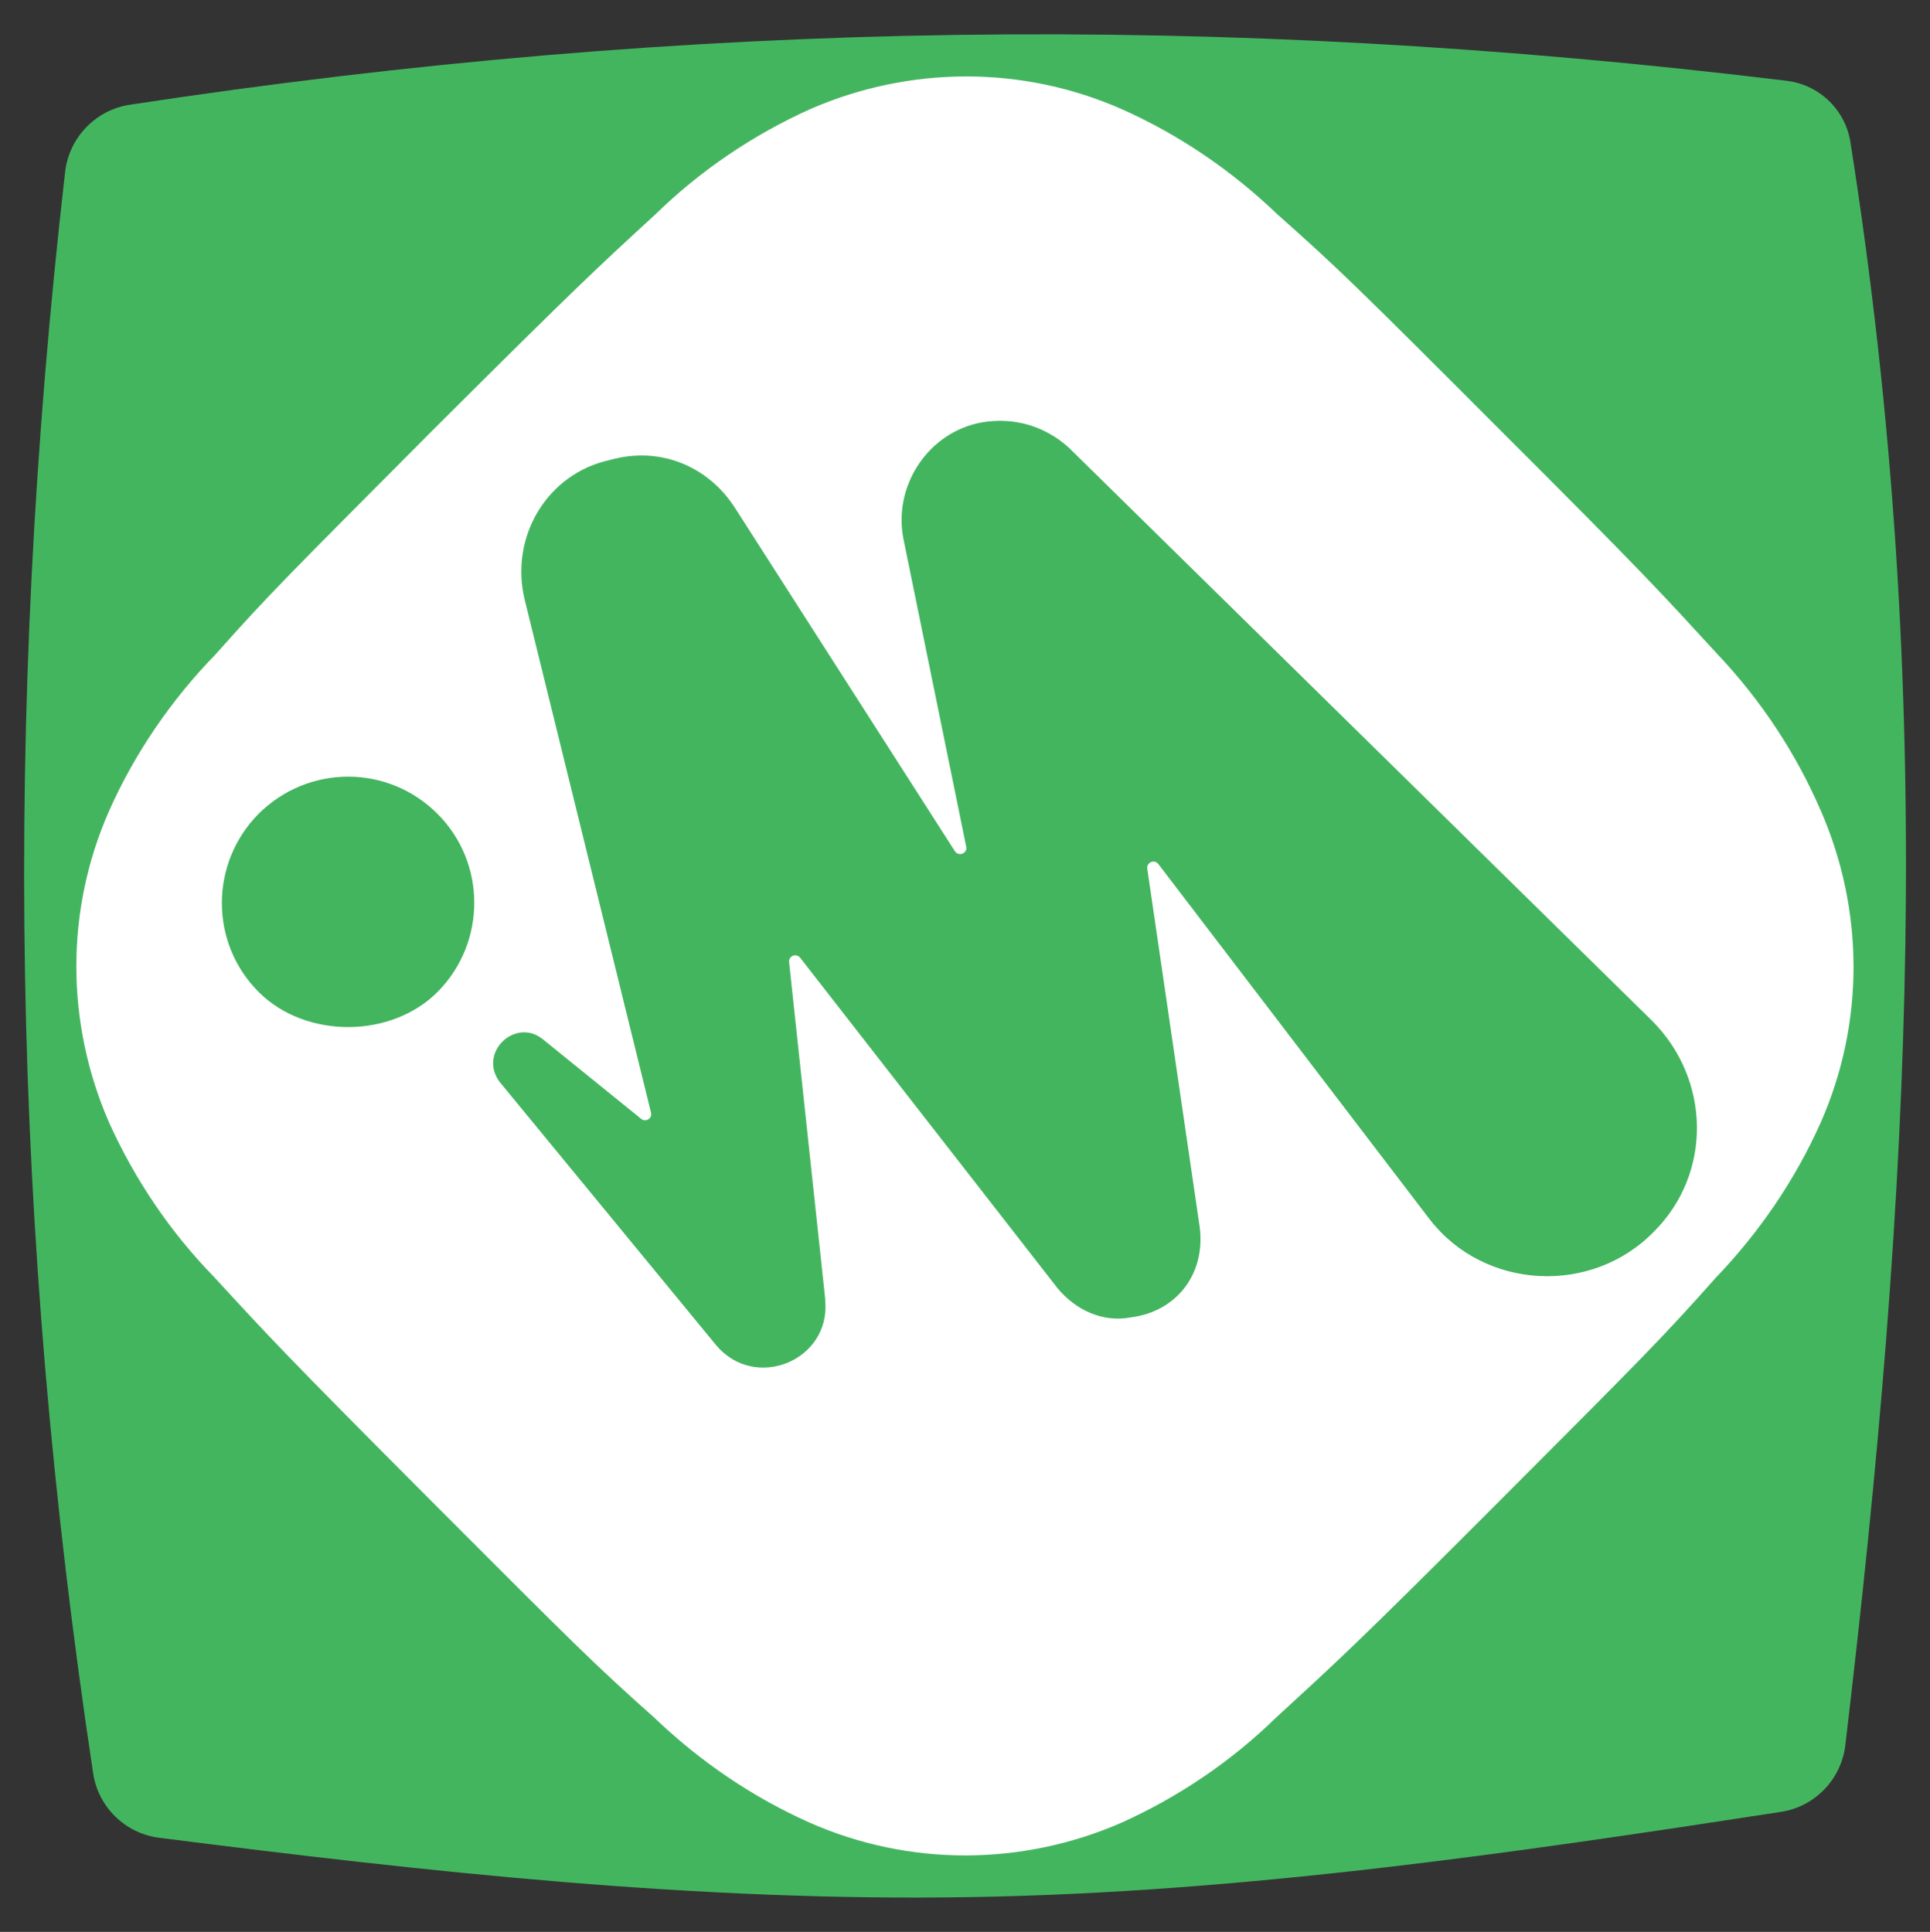
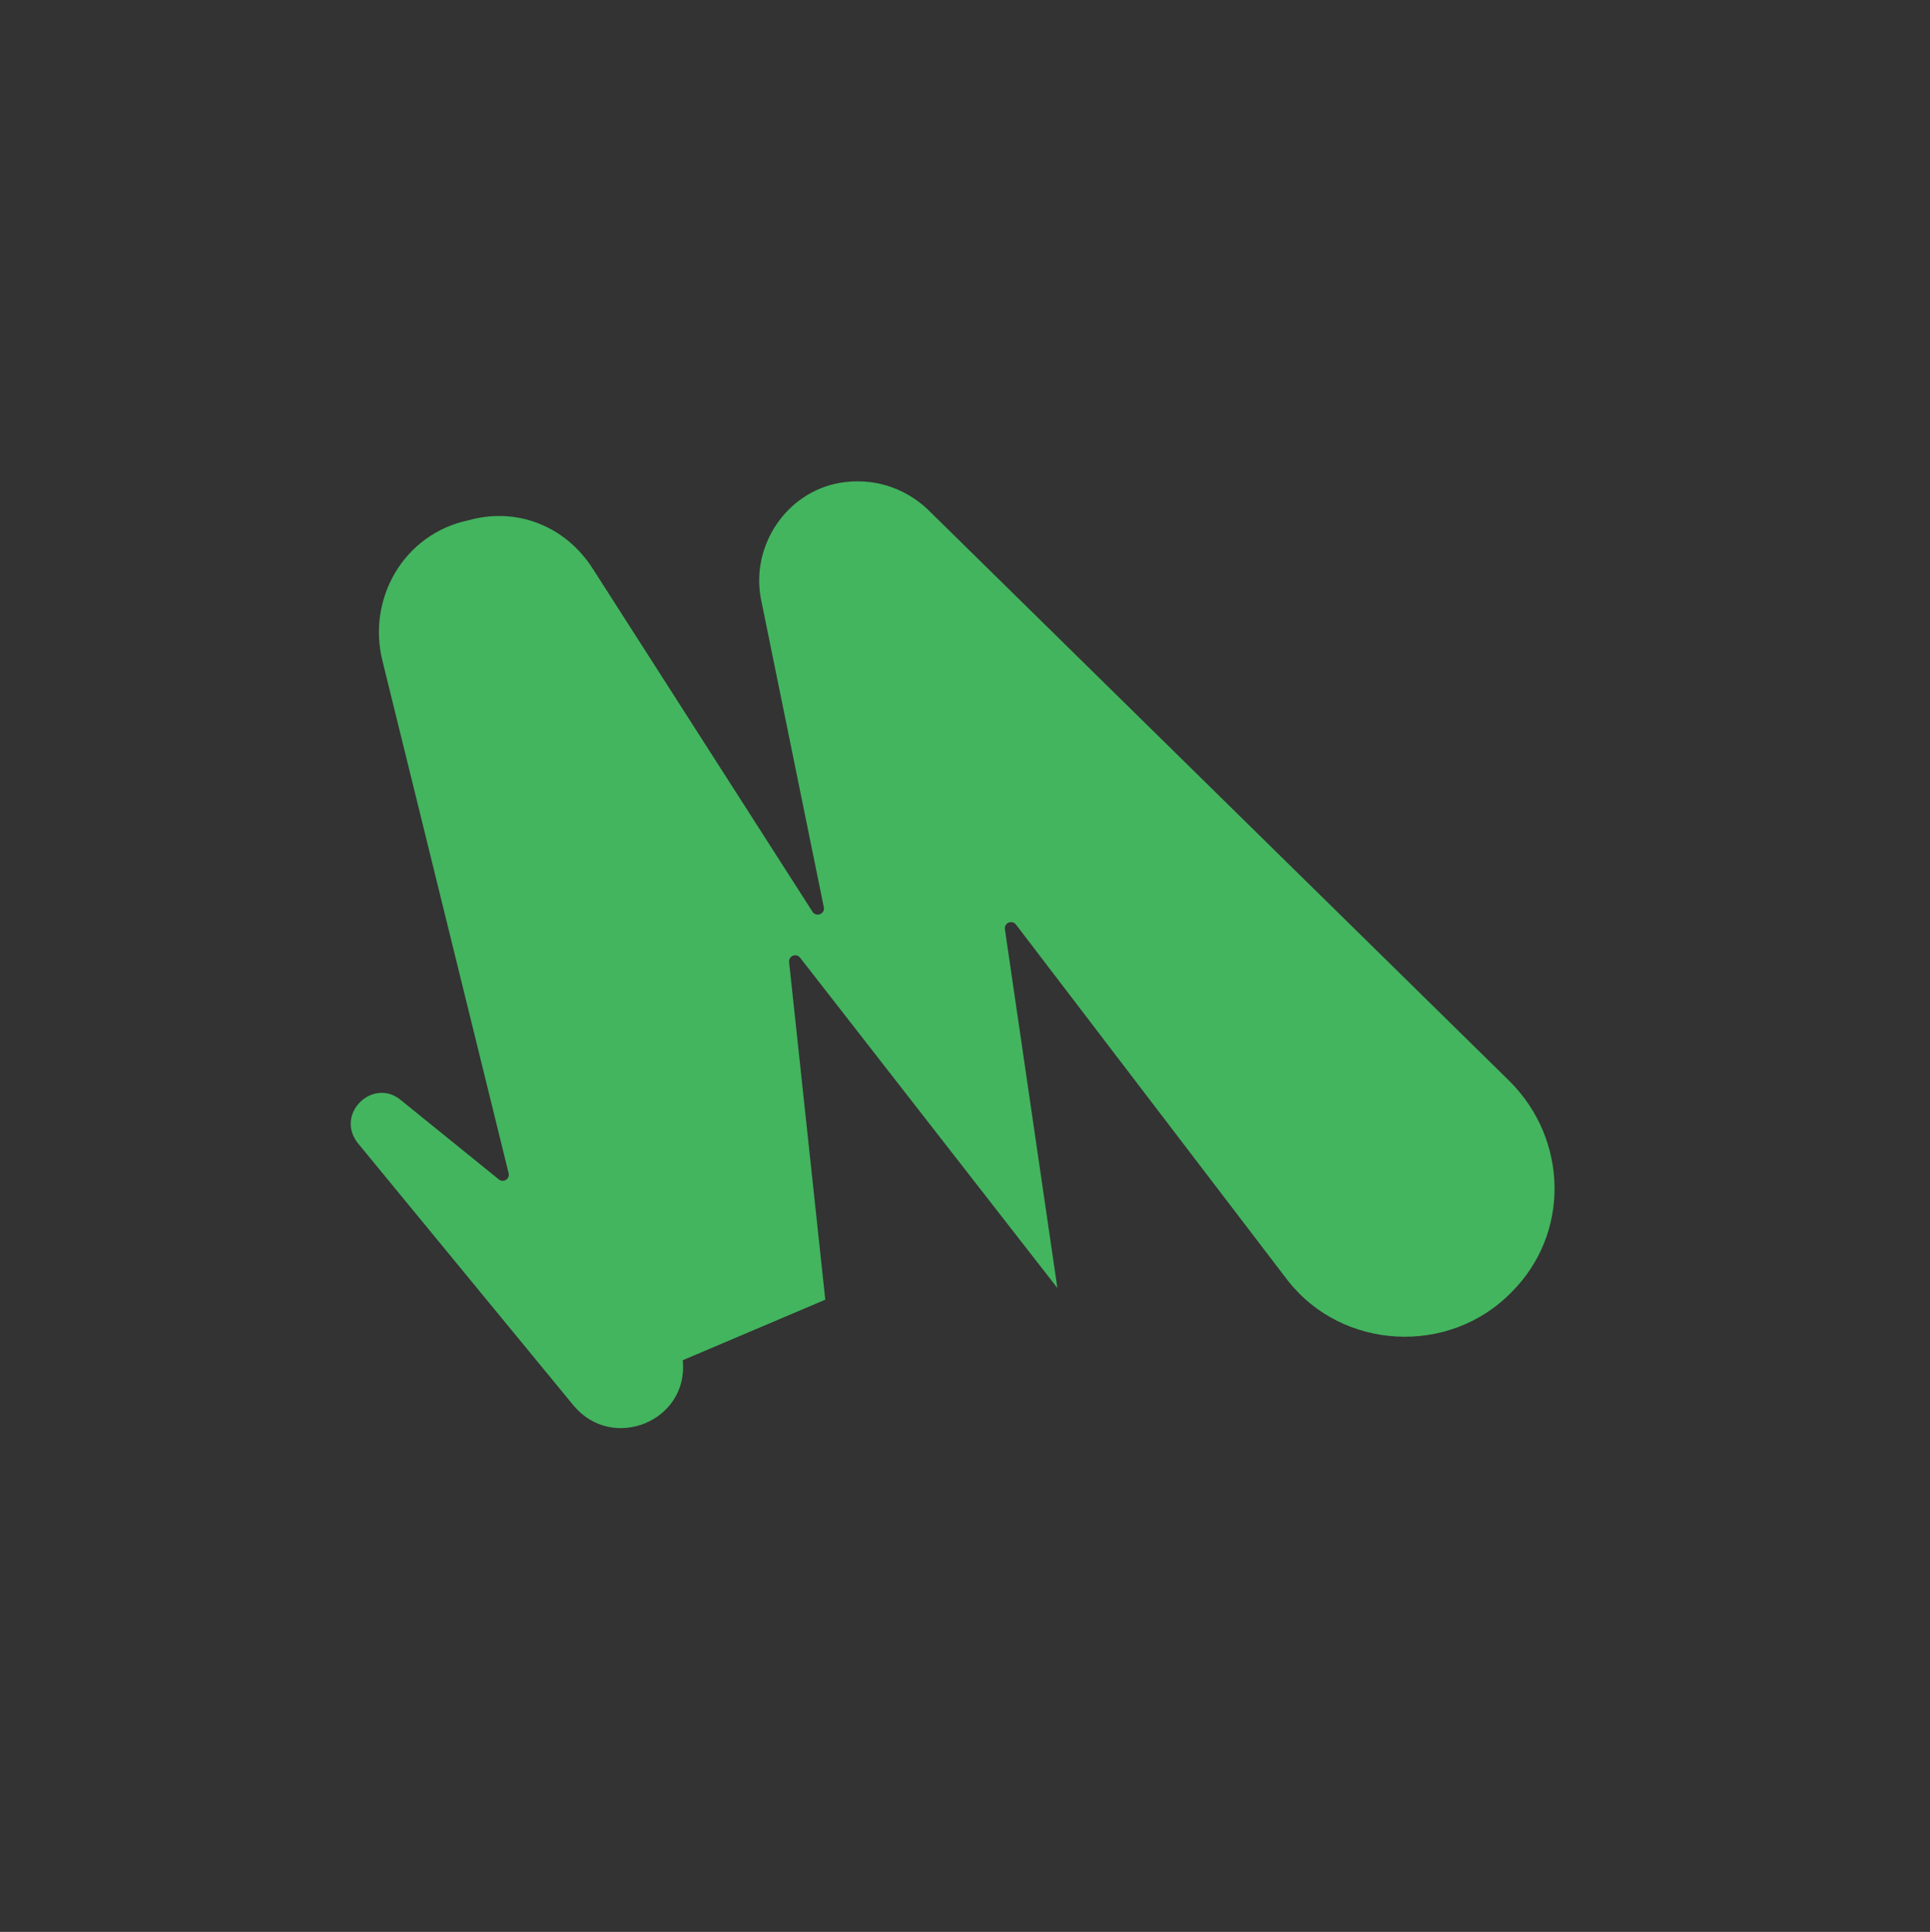
<svg xmlns="http://www.w3.org/2000/svg" id="a" viewBox="0 0 184.61 184.82">
  <rect x="0" y="0" width="184.61" height="184.82" fill="#333333" stroke="none" />
-   <path d="m170.91,7.73C116.67,1.13,65.98,1.86,12.41,10.02c-3.26.5-5.8,3.14-6.18,6.41C.24,68.75,1.09,117.83,8.91,169.66c.49,3.23,3.08,5.75,6.32,6.16,25.79,3.28,51.59,6.13,77.83,5.67,25.97-.45,51.65-4.2,77.3-8.15,3.24-.5,5.76-3.11,6.15-6.37,6.32-53.3,8.84-100.32.49-153.37-.26-1.67-1.13-3.19-2.42-4.28h0c-1.04-.87-2.32-1.43-3.66-1.59Z" fill="#43b55f" stroke-width="0" />
-   <path d="m20.63,62.59c-4.23,4.34-7.72,9.43-10.18,14.95-4.23,9.56-4.16,20.37-.01,29.87,2.48,5.49,5.88,10.5,10.04,14.76,5.24,5.7,6.86,7.47,20.7,21.35,13.85,13.88,15.67,15.7,21.42,20.82,4.32,4.14,9.31,7.56,14.82,10.02,9.56,4.23,20.37,4.16,29.87.01,5.49-2.48,10.5-5.88,14.76-10.04,5.7-5.24,7.56-6.88,21.35-20.7,13.8-13.83,15.62-15.65,20.73-21.4,4.14-4.32,7.56-9.31,10.02-14.82,4.23-9.56,4.16-20.37.01-29.87-2.39-5.51-5.7-10.54-9.9-14.98-5.24-5.7-6.88-7.56-20.7-21.35-13.85-13.88-15.65-15.62-21.4-20.73-4.32-4.14-9.31-7.56-14.82-10.02-9.56-4.23-20.37-4.16-29.87-.01-5.49,2.48-10.5,5.88-14.76,10.04-5.7,5.24-7.47,6.86-21.35,20.7-13.86,13.93-15.62,15.65-20.73,21.4h0Zm21.19,15.24c4.7,4.67,4.72,12.26.11,16.99-4.42,4.53-12.62,4.59-17.13.14-4.76-4.69-4.76-12.37-.06-17.11,4.78-4.74,12.35-4.72,17.08-.02h0Z" fill="#fff" stroke-width="0" />
-   <path d="m78.94,124.34l-3.46-32.29c-.06-.6.68-.9,1.06-.42l24.6,31.59c1.68,2.04,4.28,3.36,7.09,2.8,4.28-.56,7.09-4.1,6.53-8.59l-5.02-34.33c-.08-.6.68-.92,1.06-.44l25.98,34.03c5.22,6.71,15.47,7.27,21.44,1.12,5.58-5.58,5.4-14.55-.18-20.14l-55.79-54.83c-2.24-2.04-5.22-2.98-8.39-2.42-5.04.94-8.39,5.97-7.47,11.01l6.03,29.57c.14.64-.72.98-1.08.44l-21-32.79c-2.6-4.1-7.27-5.97-11.93-4.66-6.15,1.3-9.69,7.47-8.21,13.43l12.07,49.02c.14.56-.5.96-.94.6l-9.45-7.65c-2.6-2.04-6.15,1.3-4.1,4.1l20.7,25.18c3.72,4.48,11.01,1.5,10.45-4.28l.02-.06Z" fill="#43b55f" stroke-width="0" />
+   <path d="m78.94,124.34l-3.46-32.29c-.06-.6.68-.9,1.06-.42l24.6,31.59l-5.02-34.33c-.08-.6.68-.92,1.06-.44l25.98,34.03c5.22,6.71,15.47,7.27,21.44,1.12,5.58-5.58,5.4-14.55-.18-20.14l-55.79-54.83c-2.24-2.04-5.22-2.98-8.39-2.42-5.04.94-8.39,5.97-7.47,11.01l6.03,29.57c.14.64-.72.98-1.08.44l-21-32.79c-2.6-4.1-7.27-5.97-11.93-4.66-6.15,1.3-9.69,7.47-8.21,13.43l12.07,49.02c.14.56-.5.96-.94.6l-9.45-7.65c-2.6-2.04-6.15,1.3-4.1,4.1l20.7,25.18c3.72,4.48,11.01,1.5,10.45-4.28l.02-.06Z" fill="#43b55f" stroke-width="0" />
</svg>